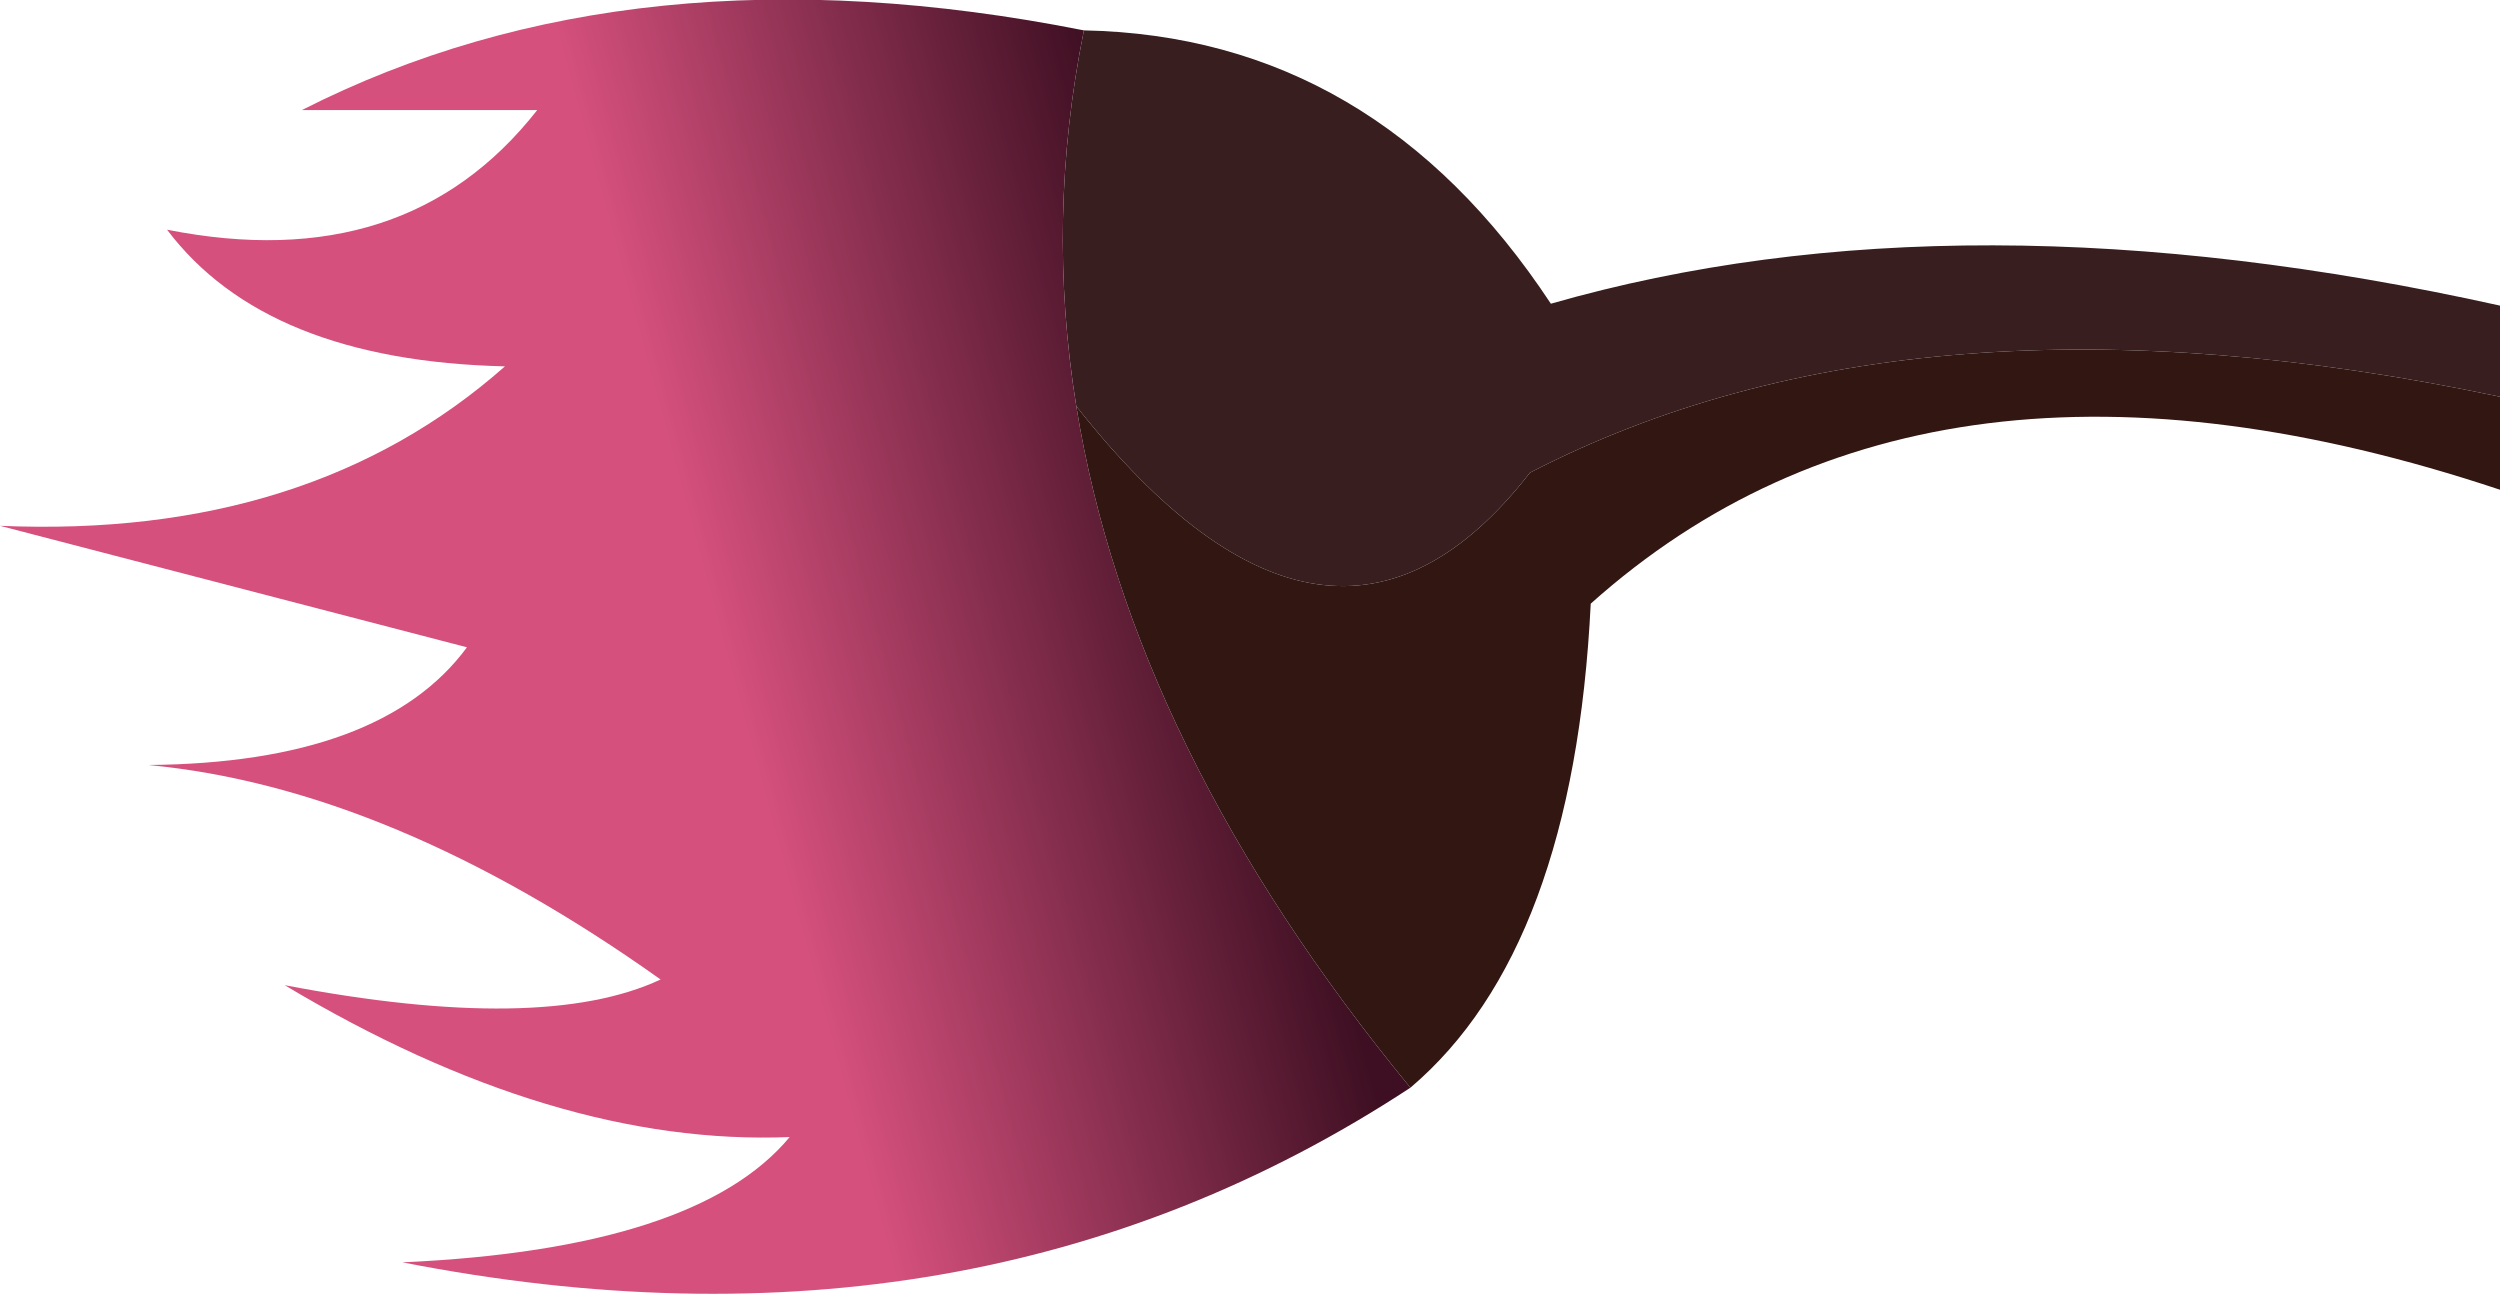
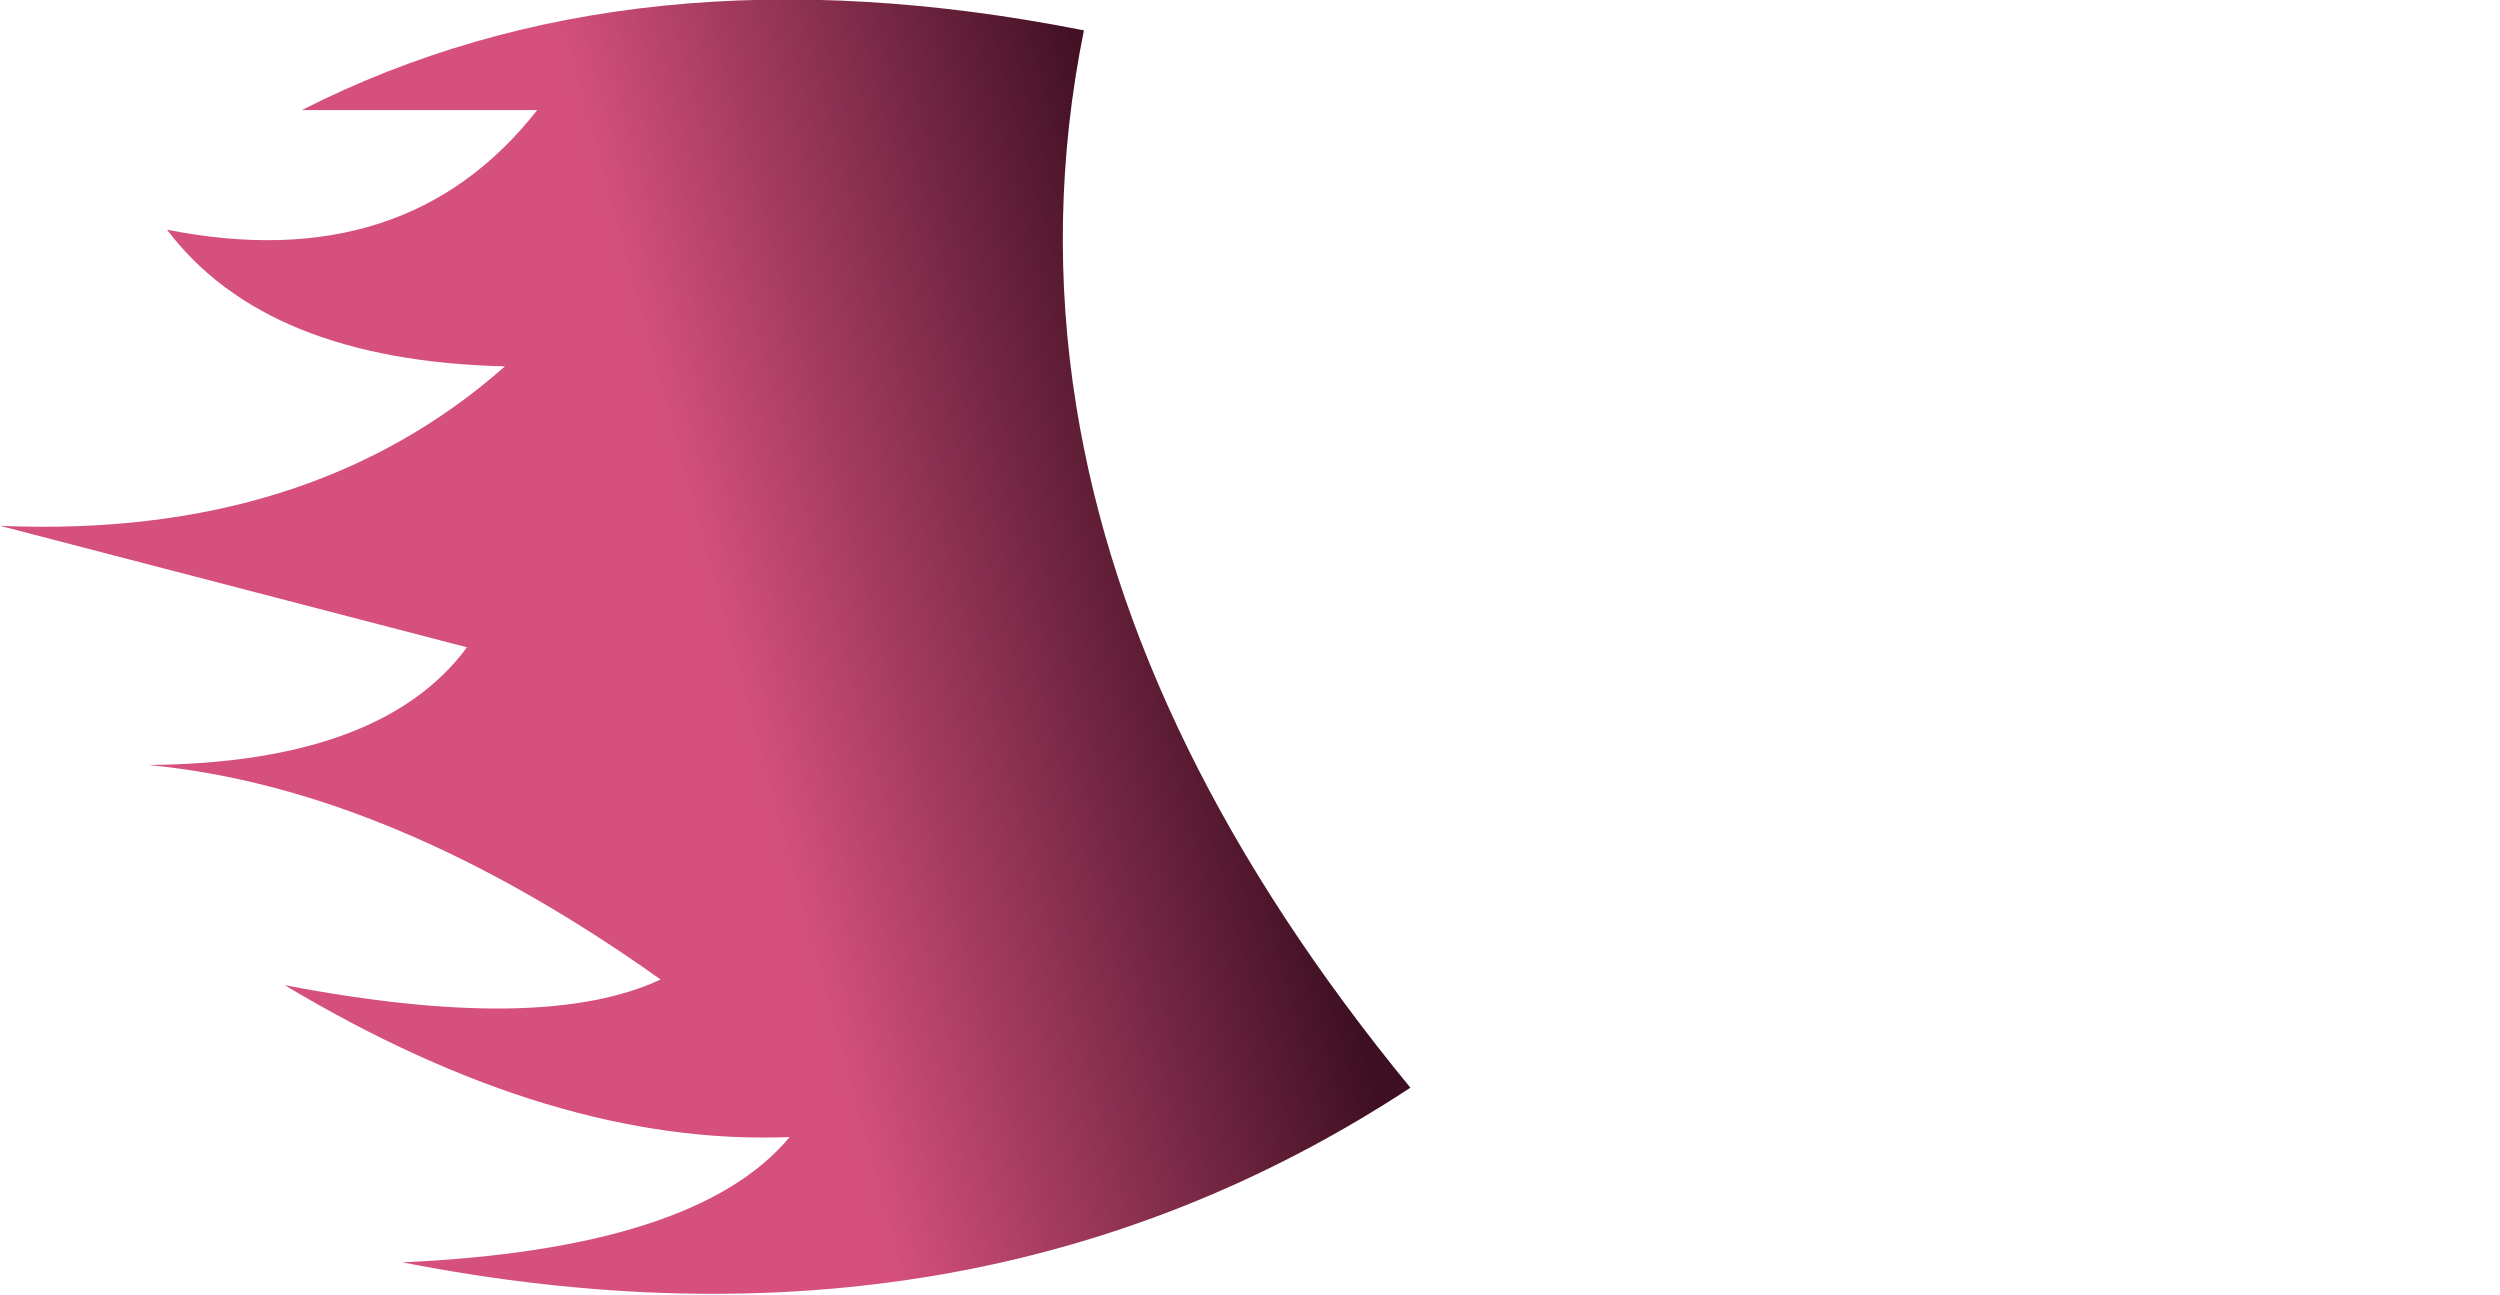
<svg xmlns="http://www.w3.org/2000/svg" height="34.1px" width="65.85px">
  <g transform="matrix(1.0, 0.0, 0.0, 1.0, 63.4, 9.55)">
-     <path d="M-34.85 -8.75 Q-27.2 -8.6 -22.55 -1.55 -11.75 -4.65 2.45 -1.5 L2.45 0.9 Q-12.95 -2.35 -23.1 2.9 -28.35 9.65 -35.05 1.15 -35.85 -3.8 -34.85 -8.75" fill="#381e1e" fill-rule="evenodd" stroke="none" />
    <path d="M-26.25 19.1 Q-37.75 26.65 -52.8 23.7 -45.05 23.35 -42.6 20.4 -48.8 20.65 -55.9 16.4 -49.1 17.7 -46.0 16.25 -53.1 11.2 -59.5 10.6 -53.35 10.55 -51.1 7.5 L-63.4 4.3 Q-55.25 4.65 -50.1 0.1 -56.4 -0.05 -59.0 -3.5 -52.7 -2.25 -49.25 -6.65 L-55.45 -6.65 Q-46.7 -11.1 -34.85 -8.75 -35.85 -3.8 -35.05 1.15 -33.6 10.15 -26.25 19.1" fill="url(#gradient0)" fill-rule="evenodd" stroke="none" />
-     <path d="M2.45 0.9 L2.45 3.35 Q-12.55 -1.65 -21.5 6.35 -21.95 15.45 -26.25 19.1 -33.6 10.15 -35.05 1.15 -28.35 9.65 -23.1 2.9 -12.95 -2.35 2.45 0.9" fill="#311611" fill-rule="evenodd" stroke="none" />
  </g>
  <defs>
    <linearGradient gradientTransform="matrix(-0.008, 0.002, -0.028, -0.103, -67.6, -103.75)" gradientUnits="userSpaceOnUse" id="gradient0" spreadMethod="pad" x1="-819.2" x2="819.2">
      <stop offset="0.0" stop-color="#3e0f22" />
      <stop offset="1.0" stop-color="#d5507d" />
    </linearGradient>
  </defs>
</svg>